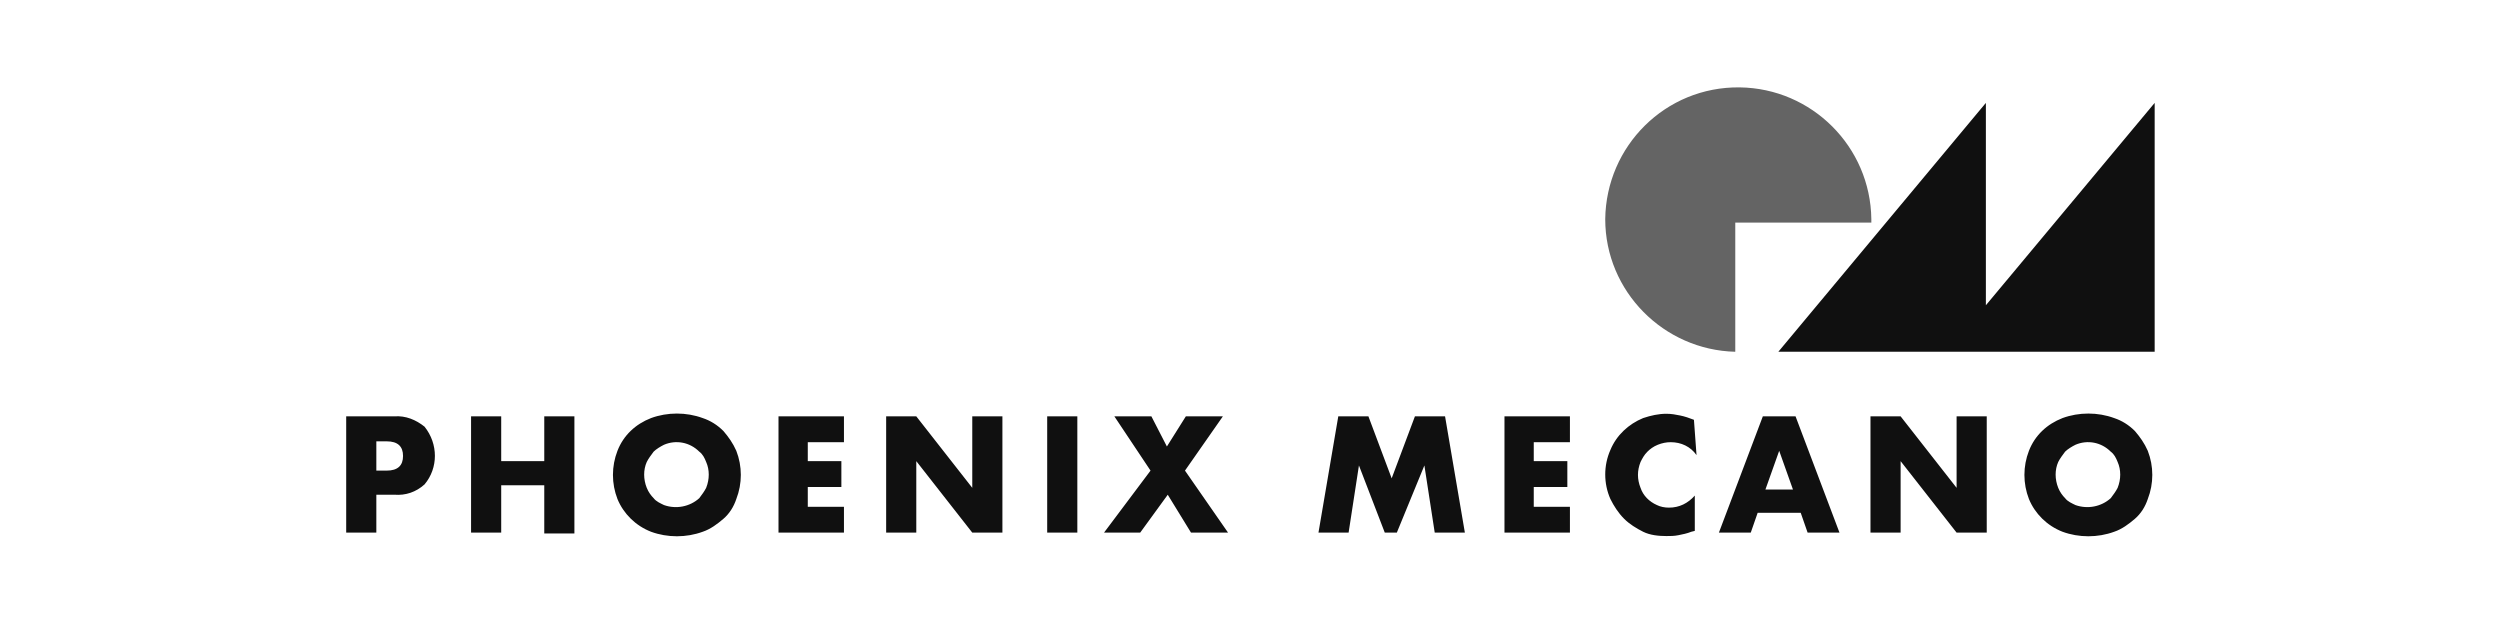
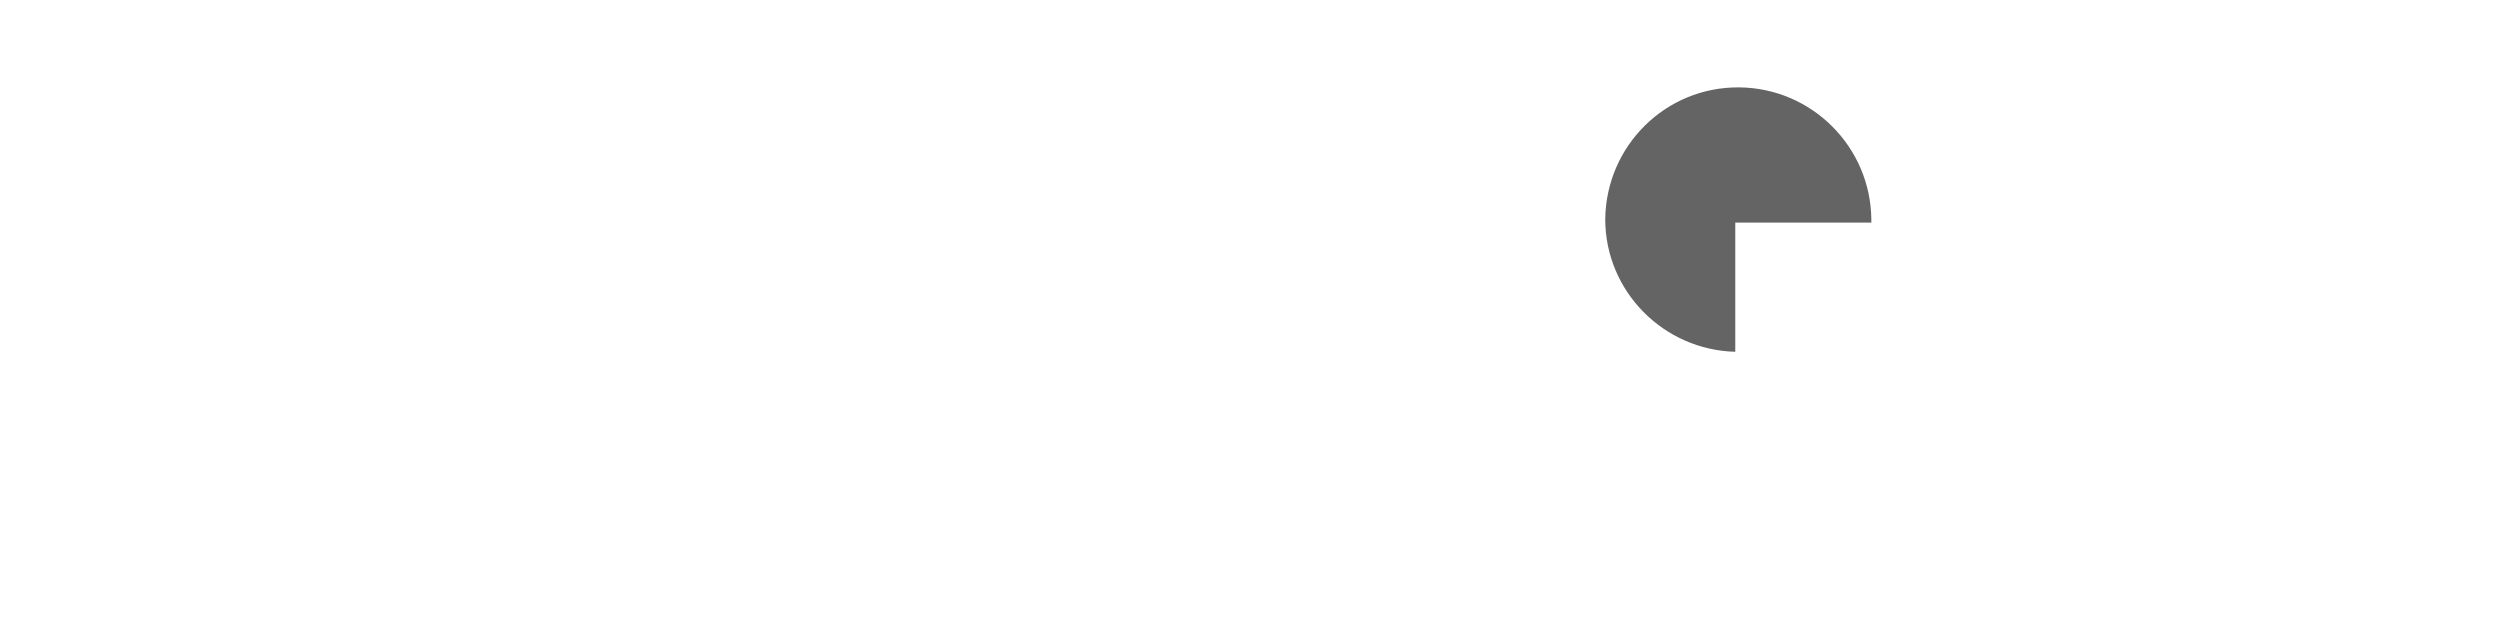
<svg xmlns="http://www.w3.org/2000/svg" version="1.1" id="Ebene_1" x="0px" y="0px" viewBox="0 0 290.3 72.3" style="enable-background:new 0 0 290.3 72.3;" xml:space="preserve">
  <style type="text/css">
	.st0{fill:#101010;}
	.st1{fill:#646464;}
</style>
  <g id="Gruppe_2465" transform="translate(-1197 -153.653)">
-     <path id="Pfad_2711" class="st0" d="M1427.6,189.1v-23.5l-24.1,28.9h43.7v-28.9L1427.6,189.1z" />
    <path id="Pfad_2712" class="st1" d="M1383.4,179.1c0.1-8.5,7-15.4,15.6-15.3c8.4,0.1,15.2,6.9,15.3,15.3c0,0.1,0,0.3,0,0.4h-15.8   v15C1390.2,194.3,1383.4,187.5,1383.4,179.1" />
-     <path id="Pfad_2713" class="st0" d="M1432.6,211.6c0.7,1.7,2.1,3.1,3.9,3.8c1.9,0.7,4.1,0.7,6,0c0.9-0.3,1.7-0.9,2.4-1.5   c0.7-0.6,1.2-1.4,1.5-2.3c0.7-1.8,0.7-3.8,0-5.6c-0.4-0.9-0.9-1.6-1.5-2.3c-0.7-0.7-1.5-1.2-2.4-1.5c-1.9-0.7-4.1-0.7-6,0   c-1.8,0.7-3.2,2-3.9,3.8S1431.9,209.8,1432.6,211.6 M1436,207.3c0.2-0.4,0.5-0.8,0.8-1.2c0.3-0.3,0.8-0.6,1.2-0.8   c1.4-0.6,3-0.3,4.1,0.8c0.4,0.3,0.6,0.7,0.8,1.2c0.4,0.9,0.4,2,0,3c-0.2,0.4-0.5,0.8-0.8,1.2c-1.1,1-2.7,1.3-4.1,0.8   c-0.4-0.2-0.9-0.4-1.2-0.8c-0.3-0.3-0.6-0.7-0.8-1.2C1435.6,209.3,1435.6,208.2,1436,207.3 M1417.7,215.5v-8.3l6.5,8.3h3.5V202   h-3.5v8.3l-6.5-8.3h-3.5v13.5H1417.7z M1406.9,215.5h3.7l-5.1-13.5h-3.8l-5.1,13.5h3.7l0.8-2.3h5L1406.9,215.5z M1402,210.5   l1.6-4.5l1.6,4.5H1402z M1393.7,202.4c-0.5-0.2-1.1-0.4-1.6-0.5s-1-0.2-1.6-0.2c-0.9,0-1.8,0.2-2.7,0.5c-1.7,0.7-3.1,2-3.8,3.7   c-0.8,1.8-0.8,3.9,0,5.7c0.4,0.8,0.9,1.6,1.6,2.3c0.6,0.6,1.4,1.1,2.2,1.5c0.8,0.4,1.8,0.5,2.7,0.5c0.5,0,0.9,0,1.4-0.1   s1-0.2,1.5-0.4l0.4-0.1v-4.1c-0.8,0.9-1.8,1.4-3,1.4c-0.5,0-1-0.1-1.4-0.3c-0.9-0.4-1.6-1.1-1.9-2c-0.2-0.5-0.3-1-0.3-1.5   s0.1-1,0.3-1.5c0.2-0.4,0.4-0.8,0.8-1.2c0.3-0.3,0.7-0.6,1.2-0.8s1-0.3,1.5-0.3c1.2,0,2.3,0.5,3,1.5L1393.7,202.4z M1379.3,202   h-7.6v13.5h7.6v-3h-4.2v-2.3h3.9v-3h-3.9V205h4.2V202z M1353.6,215.5l1.2-7.8l3,7.8h1.4l3.2-7.8l1.2,7.8h3.5l-2.3-13.5h-3.5   l-2.7,7.2l-2.7-7.2h-3.5l-2.3,13.5H1353.6z M1325.2,215.5h4.2l3.2-4.4l2.7,4.4h4.3l-5-7.2l4.4-6.3h-4.3l-2.2,3.5l-1.8-3.5h-4.3   l4.2,6.3L1325.2,215.5z M1318.6,215.5h3.5V202h-3.5V215.5z M1303.4,215.5v-8.3l6.5,8.3h3.5V202h-3.5v8.3l-6.5-8.3h-3.5v13.5H1303.4   z M1295,202h-7.6v13.5h7.6v-3h-4.2v-2.3h3.9v-3h-3.9V205h4.2V202z M1268.7,211.6c0.7,1.7,2.1,3.1,3.9,3.8c1.9,0.7,4.1,0.7,6,0   c0.9-0.3,1.7-0.9,2.4-1.5c0.7-0.6,1.2-1.4,1.5-2.3c0.7-1.8,0.7-3.8,0-5.6c-0.4-0.9-0.9-1.6-1.5-2.3c-0.7-0.7-1.5-1.2-2.4-1.5   c-1.9-0.7-4.1-0.7-6,0c-1.8,0.7-3.2,2-3.9,3.8C1268,207.8,1268,209.8,1268.7,211.6 M1272.1,207.3c0.2-0.4,0.5-0.8,0.8-1.2   c0.3-0.3,0.8-0.6,1.2-0.8c1.4-0.6,3-0.3,4.1,0.8c0.4,0.3,0.6,0.7,0.8,1.2c0.4,0.9,0.4,2,0,3c-0.2,0.4-0.5,0.8-0.8,1.2   c-1.1,1-2.7,1.3-4.1,0.8c-0.4-0.2-0.9-0.4-1.2-0.8c-0.3-0.3-0.6-0.7-0.8-1.2C1271.7,209.3,1271.7,208.2,1272.1,207.3 M1255.2,202   h-3.5v13.5h3.5V210h5v5.6h3.5V202h-3.5v5.2h-5V202z M1240.7,211.1h2.1c1.3,0.1,2.5-0.3,3.5-1.2c1.6-1.9,1.6-4.7,0-6.7   c-1-0.8-2.2-1.3-3.5-1.2h-5.6v13.5h3.5V211.1z M1240.7,204.9h1.2c1.3,0,1.9,0.6,1.9,1.7c0,1.1-0.6,1.7-1.9,1.7h-1.2V204.9z" />
  </g>
</svg>